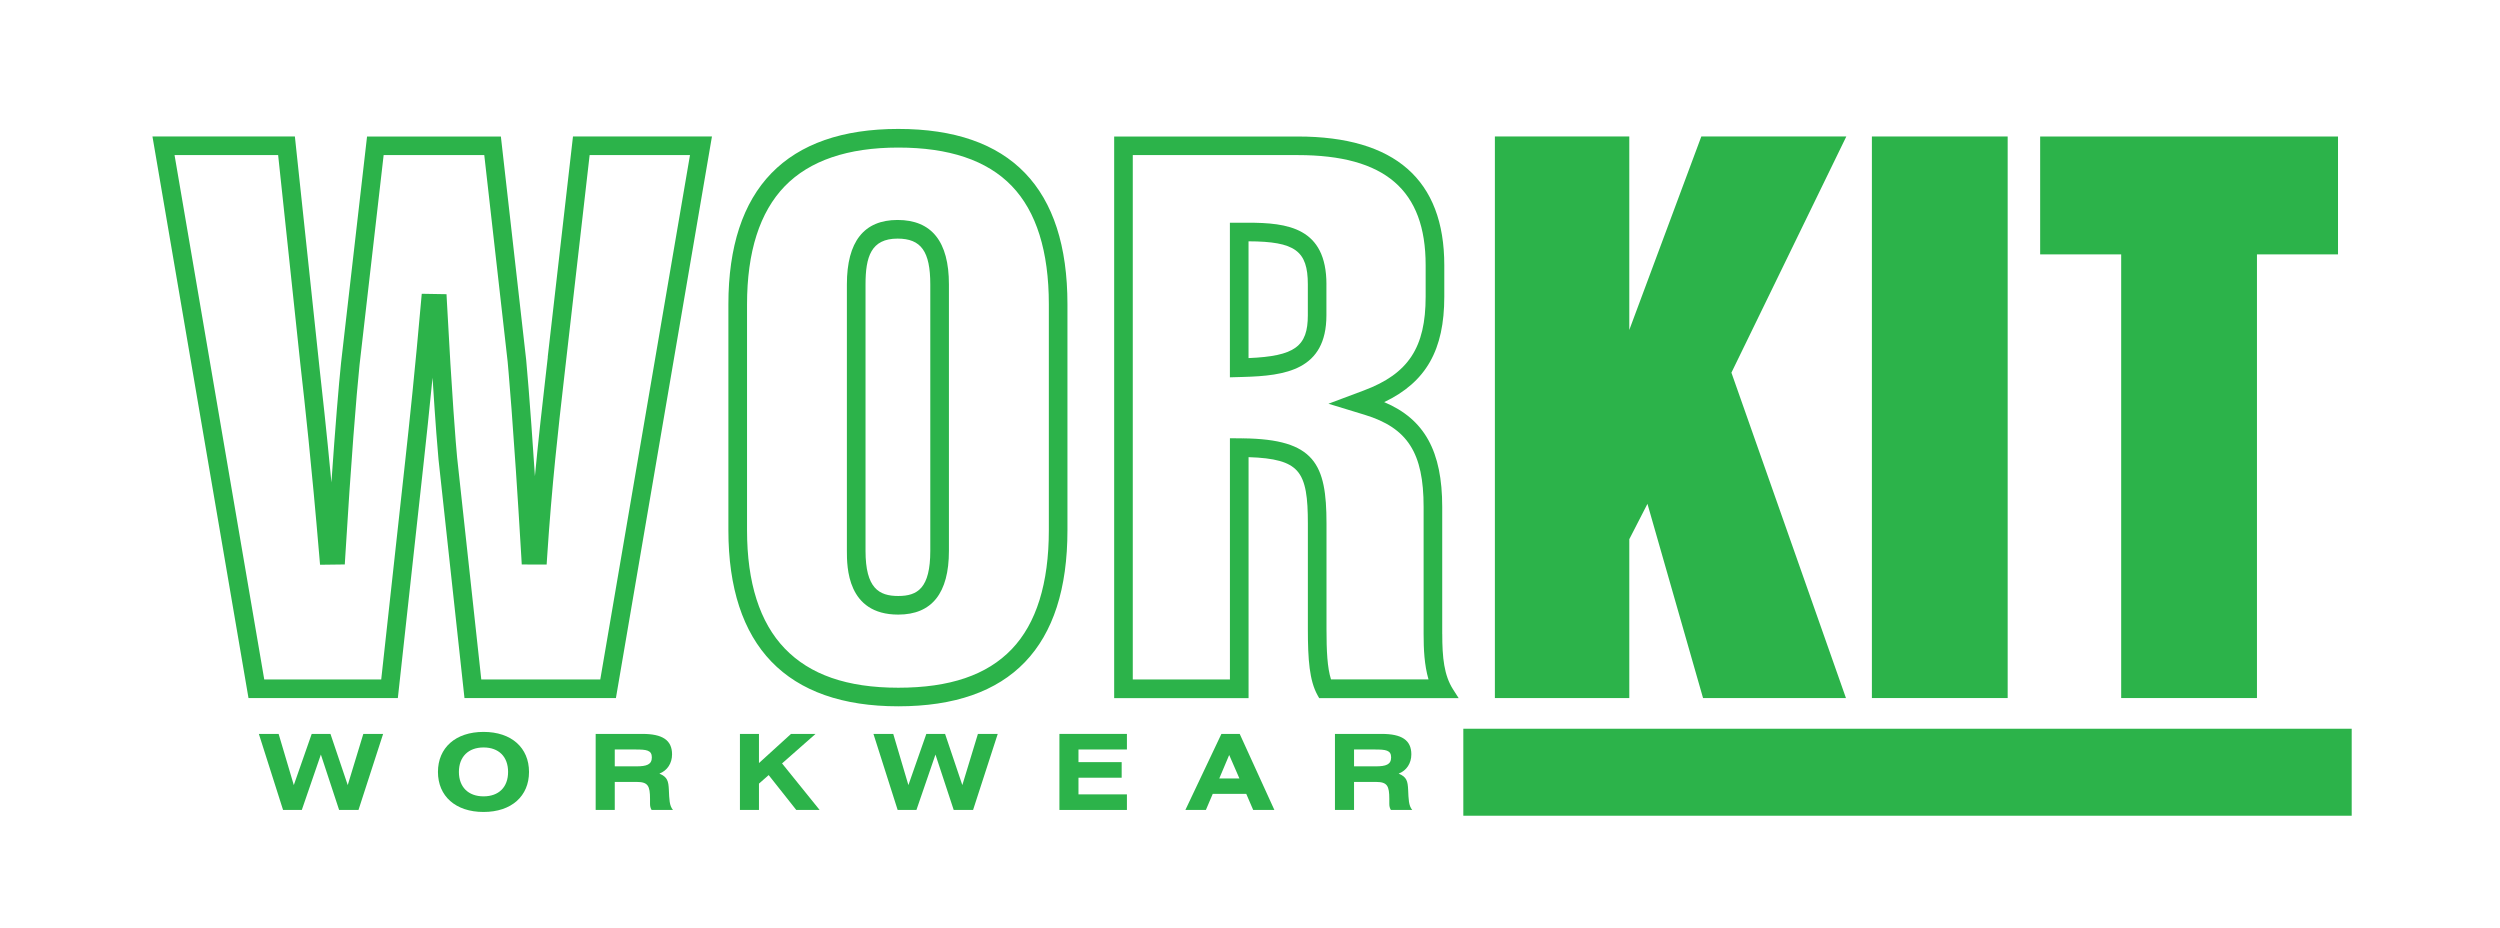
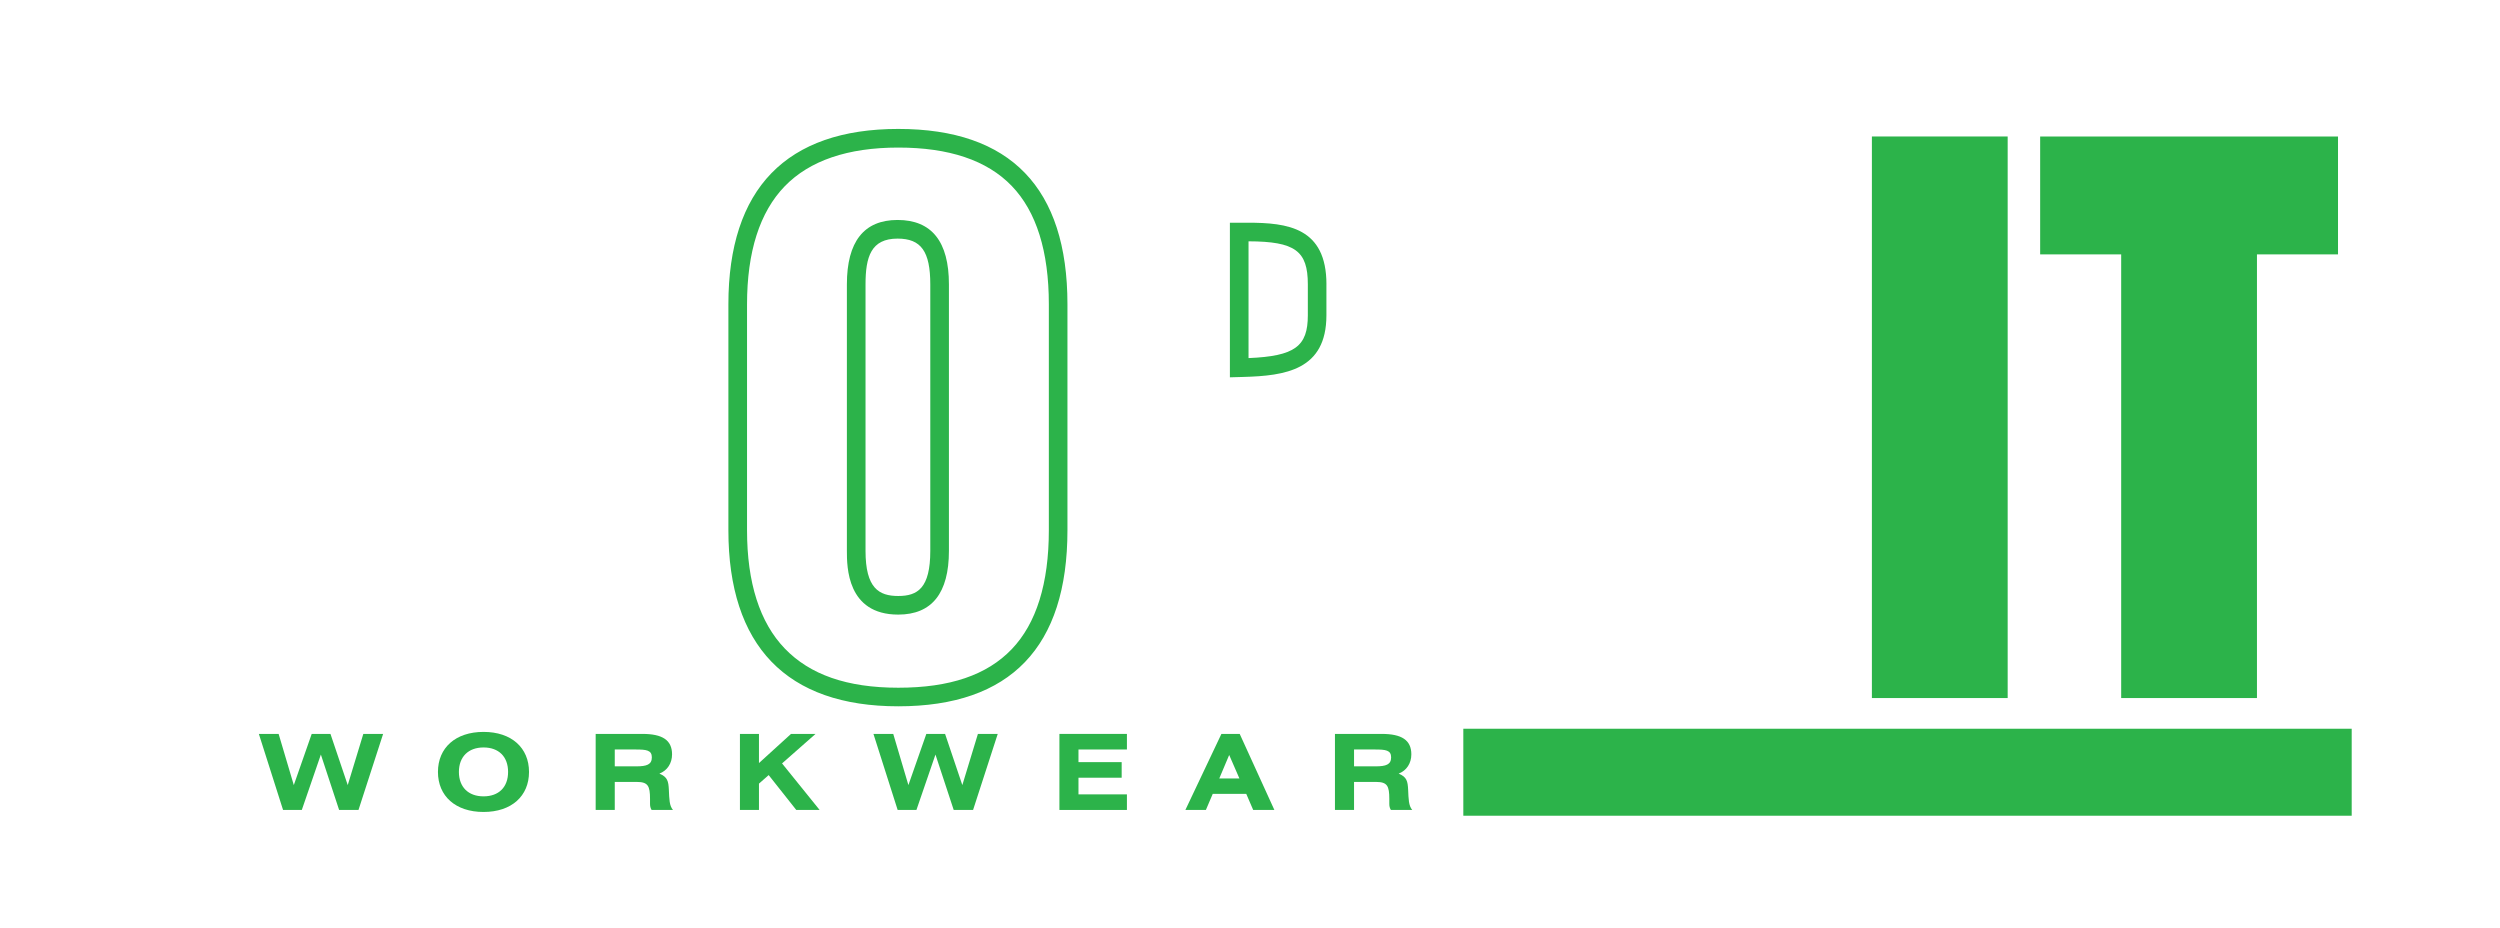
<svg xmlns="http://www.w3.org/2000/svg" id="Layer_1" viewBox="0 0 884 328">
  <defs>
    <style>.cls-1{fill:#2cb34a;}</style>
  </defs>
-   <path class="cls-1" d="M193.7,126.31c-.27,2.37-.55,4.85-.85,7.44-1.14,9.99-2.46,21.45-3.7,34.62-1.84-27.94-3.07-40.89-3.09-41.08l-8.95-79.02h-47.32l-9.19,80.02c-.82,7.92-2.03,22.37-3.41,42.29-1.83-19.31-3.32-32.54-4.16-40.02l-8.76-82.3h-50.36l33.96,198.58h52.81l9.18-83.65c.83-7.56,1.91-17.61,3.09-29.63,1.04,16.47,1.82,25.99,2.11,28.9l9.18,84.38h53.55l33.96-198.58h-49.14l-8.94,78.05ZM243.98,54.84l-31.72,185.41h-42.08l-8.54-78.47c-.41-4.17-1.88-22.25-3.63-55.39l-.12-2.36-8.76-.15-.21,2.35c-2.11,24.03-4.19,43.61-5.58,56.25l-8.54,77.78h-41.36L61.72,54.84h36.63l7.83,73.66.31,2.79c1.18,10.44,3.62,32.17,6.48,66.06l.2,2.35,8.75-.11.14-2.35c2.03-33.59,3.95-57.29,5.08-68.25l8.52-74.16h35.58l8.27,73.1c.02.21,2.03,21.44,4.85,69.29l.13,2.38,8.81.03.15-2.38c1.67-25.65,4.03-46.22,5.93-62.76.3-2.59.59-5.08.85-7.44l8.27-72.22h35.46Z" />
  <path class="cls-1" d="M377.45,107.6c0-41.14-20.12-62.01-59.83-62.01-19.68,0-34.77,5.27-44.86,15.67-10.09,10.4-15.2,25.99-15.2,46.33v79.9c0,20.36,5.12,35.99,15.2,46.45,10.1,10.49,25.19,15.81,44.86,15.81,39.7,0,59.83-20.95,59.83-62.26v-79.9ZM370.87,107.6v79.9c0,18.82-4.42,32.96-13.11,42.04-8.79,9.18-21.92,13.64-40.13,13.64s-31.28-4.66-40.12-13.85c-8.87-9.21-13.36-23.28-13.36-41.82v-79.9c0-18.57,4.49-32.62,13.34-41.76,8.8-9.07,22.3-13.67,40.14-13.67s31.34,4.44,40.13,13.58c8.7,9.03,13.11,23.11,13.11,41.84" />
-   <path class="cls-1" d="M509.97,224.17v-44.92c0-19.64-6.2-31.02-20.52-37.06,14.84-7.08,21.25-18.49,21.25-37.25v-11.18c0-30.18-17.43-45.49-51.8-45.49h-64.93v198.58h47.52v-85.2c9.27.28,14.28,1.69,17.09,4.77,3.23,3.52,3.88,9.75,3.88,18.67v37.4c0,10.85.56,18.14,3.41,23.32l.58,1.05h49.33l-1.99-3.11c-3.17-4.99-3.81-11.18-3.81-19.56M439.52,155.01l-4.62-.05v85.29h-34.35V54.84h58.34c30.86,0,45.22,12.36,45.22,38.91v11.18c0,17.95-6.11,27.24-21.81,33.12l-12.56,4.71,12.83,3.92c15.17,4.64,20.82,13.46,20.82,32.55v44.92c0,5.38.24,10.96,1.73,16.09h-34.47c-1.32-4.1-1.6-10.13-1.6-17.78v-37.4c0-20.96-4.11-29.77-29.52-30.06" />
-   <path class="cls-1" d="M576.12,190.66l6.42-12.5,19.66,68.67h50.53l-40.5-115.06,40.63-83.51h-51.27l-25.27,67.87c-.07.19-.13.37-.2.57V48.26h-47.53v198.57h47.53v-56.17Z" />
  <rect class="cls-1" x="661.9" y="48.26" width="48.01" height="198.57" />
  <polygon class="cls-1" points="750.05 246.83 798.06 246.83 798.06 89.95 826.72 89.95 826.72 48.27 721.4 48.27 721.4 89.95 750.05 89.95 750.05 246.83" />
  <rect class="cls-1" x="517.43" y="257.68" width="314.13" height="30.76" />
  <polygon class="cls-1" points="122.96 277.61 116.85 259.51 110.22 259.51 103.89 277.61 98.52 259.51 91.53 259.51 100.09 286.4 106.72 286.4 113.46 266.81 119.91 286.4 126.76 286.4 135.47 259.51 128.47 259.51 122.96 277.61" />
  <path class="cls-1" d="M170.98,258.8c-9.91,0-16.12,5.62-16.12,14.16s6.22,14.15,16.12,14.15,16.08-5.62,16.08-14.15-6.18-14.16-16.08-14.16M170.98,281.59c-5.37,0-8.71-3.28-8.71-8.64s3.35-8.65,8.71-8.65,8.68,3.24,8.68,8.65-3.31,8.64-8.68,8.64" />
  <path class="cls-1" d="M233.17,273.55c2.79-1.09,4.47-3.65,4.47-6.81,0-5.07-3.46-7.23-10.47-7.23h-16.54v26.89h6.75v-9.91h7.78c3.98,0,4.69,1.42,4.69,6v1.82c0,.79.18,1.49.56,2.09h7.56c-1.31-1.5-1.31-3.88-1.46-7.12-.14-3.05-.48-4.54-3.35-5.73M225.01,270.98h-7.63v-5.96h7.33c3.88,0,5.78.23,5.78,2.79s-1.86,3.17-5.48,3.17" />
  <polygon class="cls-1" points="288.38 259.51 279.7 259.51 268.37 269.82 268.37 259.51 261.64 259.51 261.64 286.4 268.37 286.4 268.37 277.09 271.8 274.07 281.56 286.4 289.82 286.4 276.53 269.94 288.38 259.51" />
  <polygon class="cls-1" points="340.28 277.61 334.18 259.51 327.55 259.51 321.21 277.61 315.85 259.51 308.85 259.51 317.41 286.4 324.05 286.4 330.78 266.81 337.23 286.4 344.08 286.4 352.8 259.51 345.79 259.51 340.28 277.61" />
  <polygon class="cls-1" points="374.61 286.4 398.48 286.4 398.48 280.89 381.35 280.89 381.35 275 396.62 275 396.62 269.49 381.35 269.49 381.35 265.02 398.48 265.02 398.48 259.51 374.61 259.51 374.61 286.4" />
  <path class="cls-1" d="M431.89,259.51l-12.74,26.89h7.25l2.43-5.7h11.84l2.46,5.7h7.49l-12.26-26.89h-6.48ZM431.14,275.26l3.5-8.3,3.61,8.3h-7.11Z" />
  <path class="cls-1" d="M494.58,273.55c2.79-1.09,4.47-3.65,4.47-6.81,0-5.07-3.46-7.23-10.47-7.23h-16.54v26.89h6.75v-9.91h7.78c3.98,0,4.69,1.42,4.69,6v1.82c0,.79.18,1.49.56,2.09h7.56c-1.31-1.5-1.31-3.88-1.46-7.12-.14-3.05-.48-4.54-3.35-5.73M486.42,270.98h-7.63v-5.96h7.33c3.88,0,5.78.23,5.78,2.79s-1.86,3.17-5.48,3.17" />
  <path class="cls-1" d="M469.03,100.55c0-20.12-13.77-21.8-27.87-21.8h-6.27v54.67l4.68-.13c14.9-.4,29.45-2.42,29.45-21.8v-10.93ZM441.48,126.63v-41.3c16.45.05,20.97,3.35,20.97,15.22v10.93c0,11.01-4.57,14.45-20.97,15.14" />
  <path class="cls-1" d="M317.38,77.78c-11.89,0-17.92,7.66-17.92,22.77v94.23c0,5.58,0,22.54,18.16,22.54,11.89,0,17.92-7.58,17.92-22.54v-94.23c0-15.12-6.1-22.77-18.16-22.77M328.95,100.56v94.23c0,13.23-4.53,15.95-11.33,15.95s-11.57-2.72-11.57-15.95v-94.23c0-9.72,1.93-16.19,11.33-16.19,8.33,0,11.57,4.54,11.57,16.19" />
</svg>